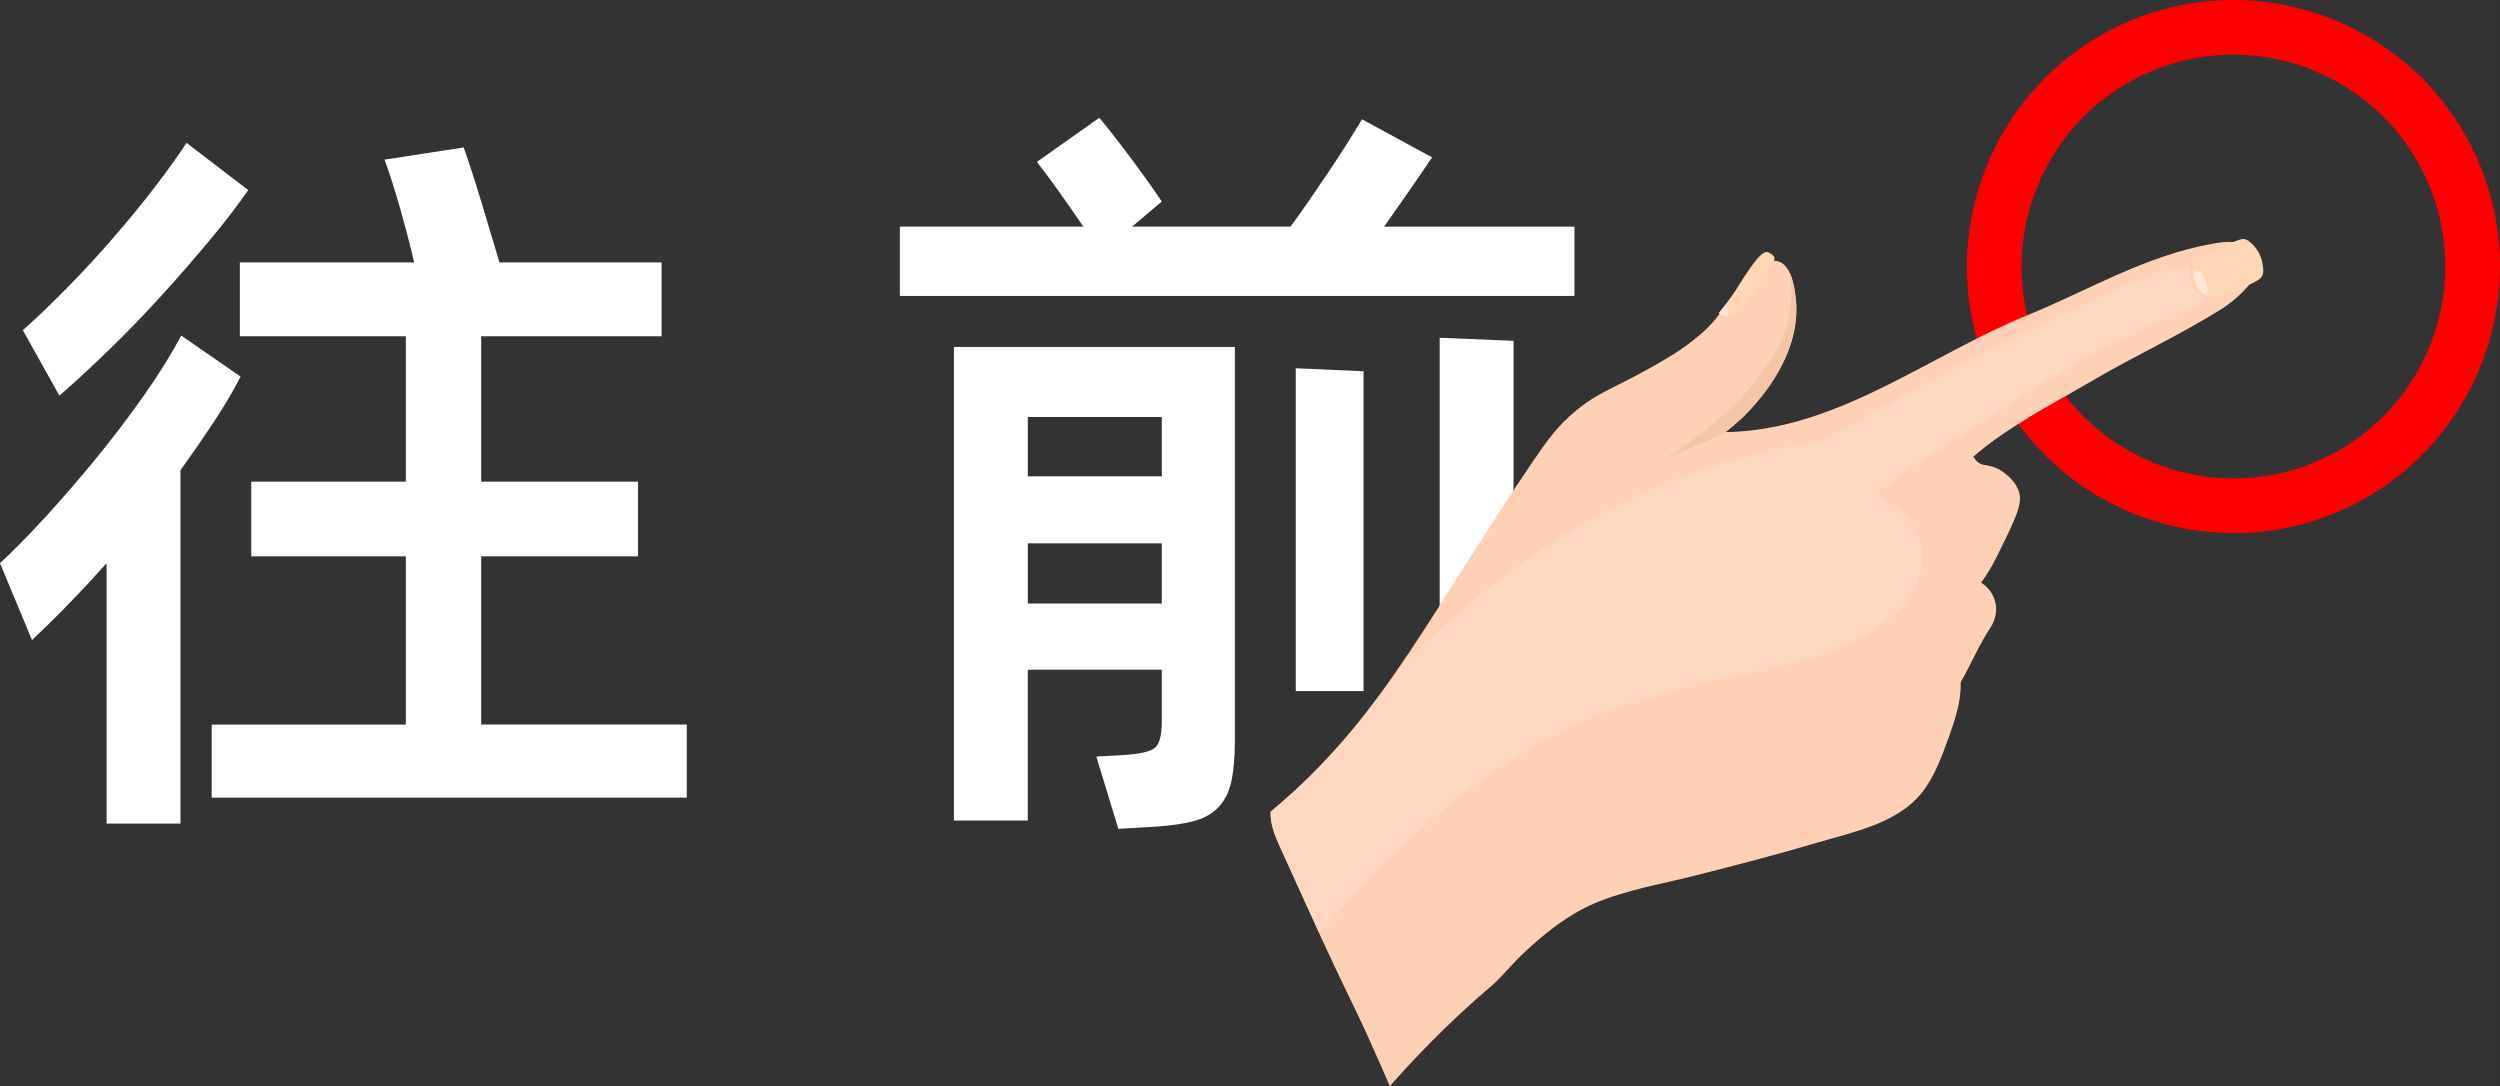
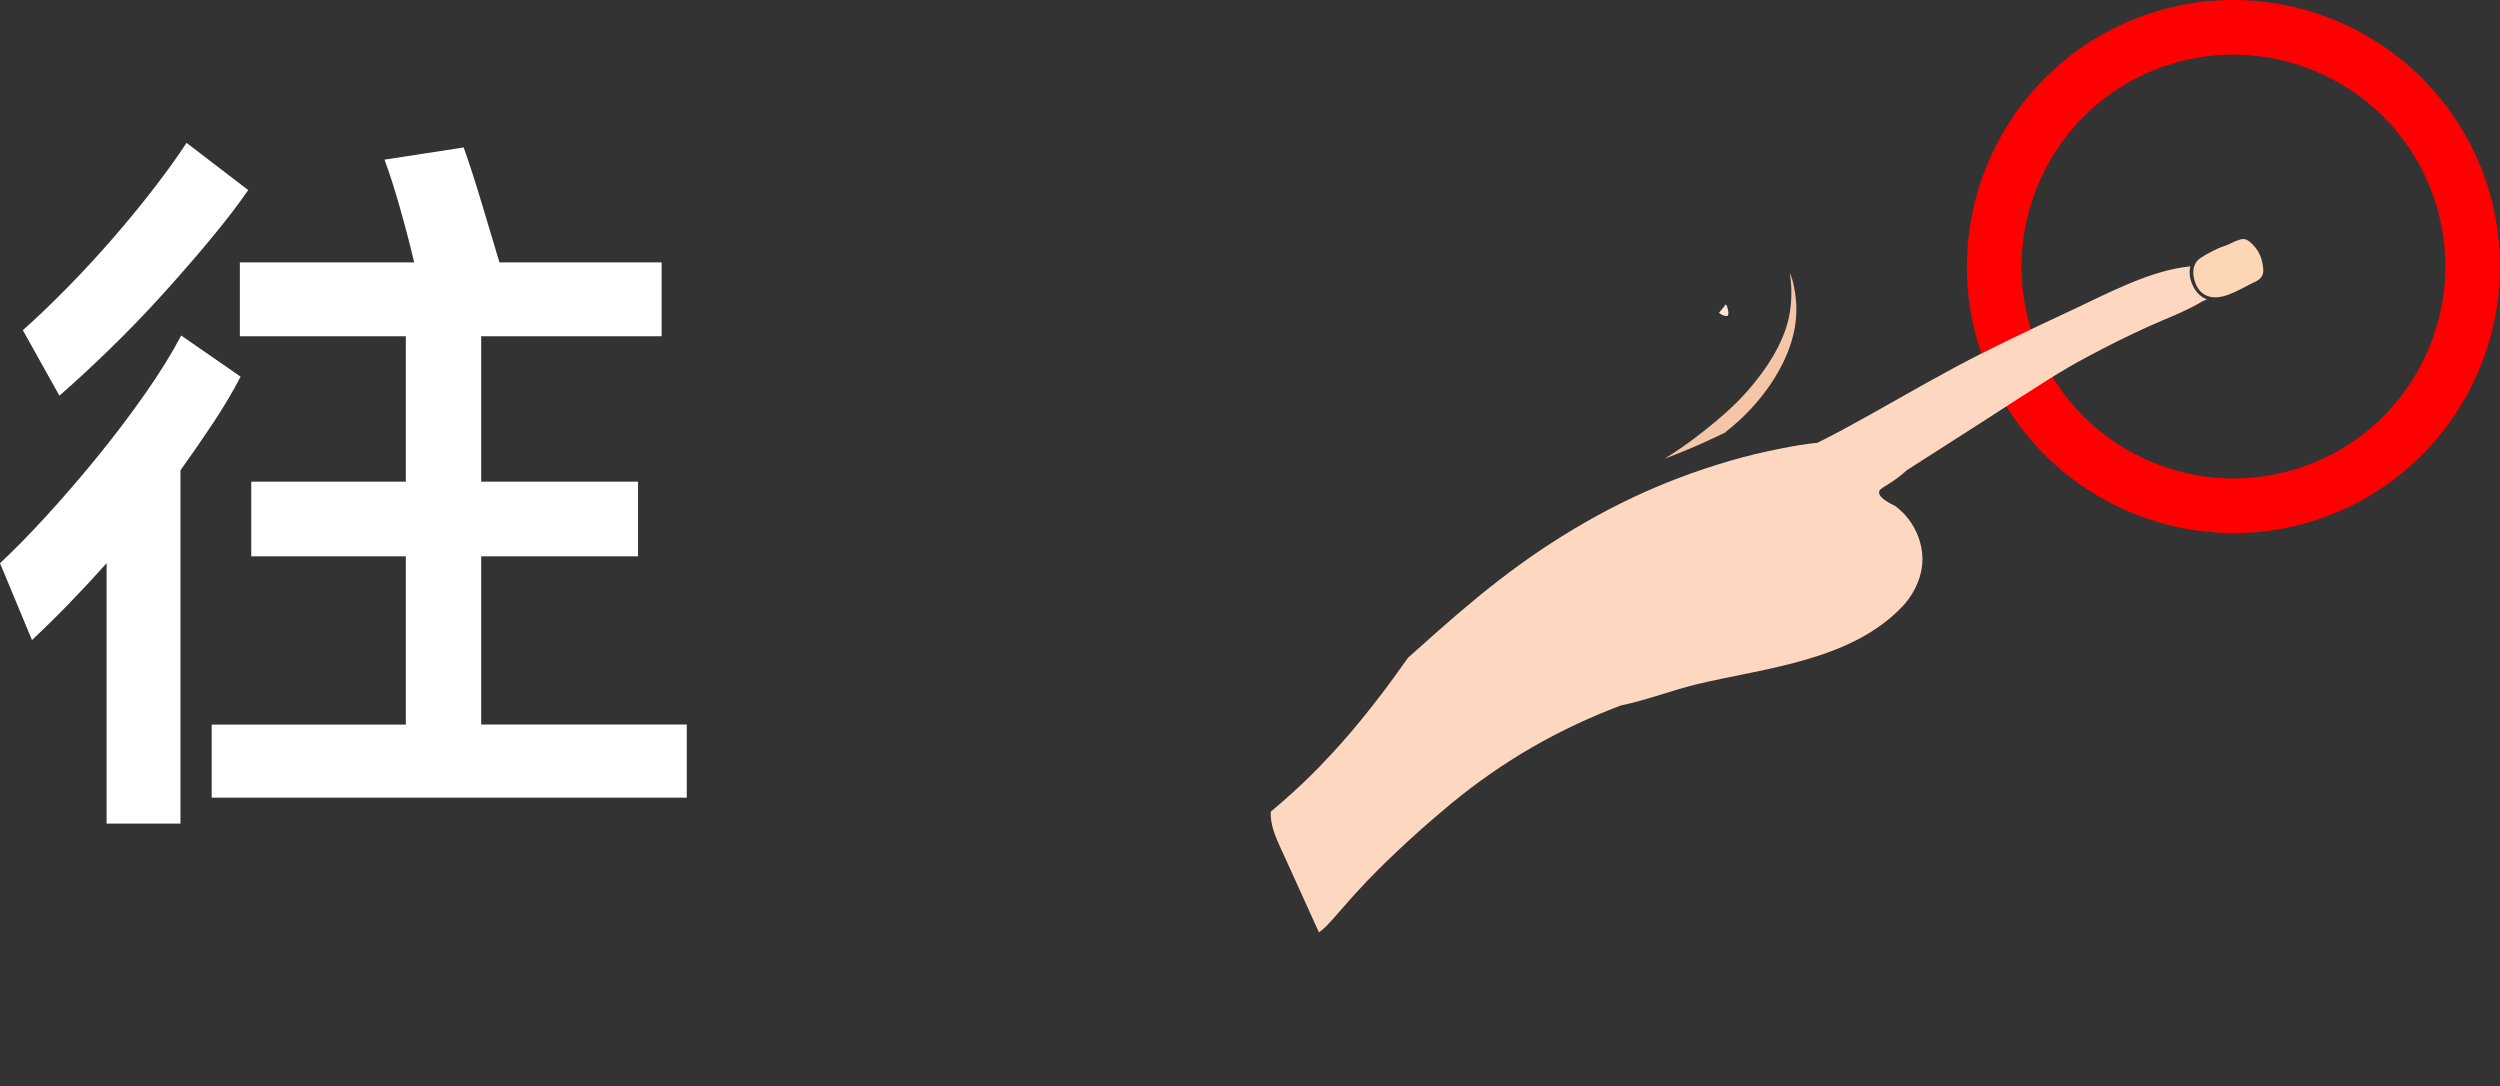
<svg xmlns="http://www.w3.org/2000/svg" viewBox="0 0 1422.13 617.92" xml:space="preserve" version="1.1" style="shape-rendering:geometricPrecision; text-rendering:geometricPrecision; image-rendering:optimizeQuality; fill-rule:evenodd; clip-rule:evenodd" width="27.8mm" height="12.079mm">
  <rect x="0" y="0" width="1422.13" height="617.92" fill="#333333" stroke="none" />
  <defs>
    <style type="text/css">
    .fil4 {fill:#F5C5A7;fill-rule:nonzero}
    .fil3 {fill:#F6EAE2;fill-rule:nonzero}
    .fil5 {fill:#FDD7B5;fill-rule:nonzero}
    .fil2 {fill:#FED0B6;fill-rule:nonzero}
    .fil6 {fill:#FED7C1;fill-rule:nonzero}
    .fil1 {fill:red;fill-rule:nonzero}
    .fil7 {fill:#FFE6D2;fill-rule:nonzero}
    .fil0 {fill:white;fill-rule:nonzero}
   </style>
  </defs>
  <g id="图层_x0020_1">
    <path class="fil0" d="M141.2 108.13c-5.78,8.37 -12.92,17.68 -21.44,27.94 -8.52,10.25 -17.61,20.72 -27.29,31.4 -9.67,10.69 -19.63,21 -29.88,30.97 -10.25,9.96 -19.85,18.84 -28.81,26.64l-20.79 -37.25c7.8,-6.93 16.17,-14.94 25.12,-24.04 8.95,-9.1 17.68,-18.55 26.2,-28.37 8.52,-9.82 16.39,-19.42 23.61,-28.81 7.22,-9.38 13.28,-17.83 18.19,-25.34l35.08 26.86zm249.47 304.05l0 41.58 -270.26 0 0 -41.58 110.44 0 0 -95.72 -87.93 0 0 -42.45 87.93 0 0 -82.72 -94.42 0 0 -42.01 99.18 0c-2.31,-9.82 -4.98,-20.07 -8.01,-30.75 -3.03,-10.69 -5.99,-19.92 -8.88,-27.72l45.05 -6.93c3.17,8.95 6.5,19.2 9.96,30.75 3.46,11.55 6.93,23.1 10.39,34.65l92.25 0 0 42.01 -102.65 0 0 82.72 89.22 0 0 42.45 -89.22 0 0 95.72 116.94 0zm-253.81 -197.93c-4.33,8.37 -9.45,17.03 -15.38,25.99 -5.92,8.95 -12.2,18.05 -18.84,27.29l0 200.97 -42.01 0 0 -148.13c-14.44,16.17 -28.59,30.75 -42.45,43.74l-18.19 -43.74c7.51,-6.93 16.1,-15.67 25.77,-26.21 9.67,-10.54 19.35,-21.73 29.02,-33.56 9.67,-11.84 18.77,-23.82 27.29,-35.95 8.52,-12.12 15.52,-23.39 21,-33.78l33.78 23.39z" />
-     <path id="_1" class="fil0" d="M895.63 128.92l0 39.41 -383.74 0 0 -39.41 104.38 0c-4.91,-7.22 -9.75,-14.15 -14.51,-20.79 -4.76,-6.64 -8.73,-11.99 -11.91,-16.03l35.51 -25.12c5.49,6.65 11.62,14.51 18.41,23.61 6.78,9.1 12.49,17.11 17.11,24.04l-16.89 14.29 90.09 0c3.46,-4.62 7.07,-9.67 10.83,-15.16 3.75,-5.48 7.43,-10.9 11.04,-16.24 3.61,-5.34 7,-10.54 10.17,-15.59 3.18,-5.05 6.07,-9.75 8.67,-14.07l39.84 21.65c-3.46,5.2 -7.65,11.34 -12.56,18.41 -4.91,7.07 -9.82,14.08 -14.73,21.01l108.28 0zm-76.66 63.23l42.01 1.73 0 221.75c0,10.11 -0.58,18.34 -1.73,24.69 -1.16,6.35 -3.61,11.48 -7.37,15.38 -3.75,3.9 -9.17,6.78 -16.24,8.66 -7.07,1.88 -16.39,3.4 -27.94,4.55l-32.48 3.03 -12.56 -42.01 30.32 -2.6c11.26,-1.15 18.41,-3.18 21.44,-6.06 3.03,-2.89 4.55,-8.37 4.55,-16.46l0 -212.66zm-276.33 5.2l159.82 0 0 223.92c0,9.24 -0.65,16.89 -1.95,22.95 -1.3,6.07 -3.68,10.97 -7.15,14.73 -3.46,3.75 -8.08,6.43 -13.86,8.01 -5.78,1.59 -12.99,2.67 -21.66,3.25l-21.65 1.3 -12.56 -41.14 15.59 -0.86c9.24,-0.58 15.16,-1.95 17.76,-4.12 2.6,-2.16 3.9,-7.15 3.9,-14.94l0 -29.45 -76.23 0 0 85.76 -42.01 0 0 -269.4zm233.02 195.77l-38.55 0 0 -183.64 38.55 1.73 0 181.91zm-191 -155.92l0 33.78 76.23 0 0 -33.78 -76.23 0zm76.23 106.11l0 -34.22 -76.23 0 0 34.22 76.23 0z" />
    <g id="_2557087751856">
      <path class="fil1" d="M1381.88 105.45c-25.47,-61.41 -96.16,-90.65 -157.56,-65.19 -61.41,25.47 -90.66,96.15 -65.19,157.56 25.47,61.41 96.15,90.66 157.56,65.19 61.41,-25.47 90.65,-96.14 65.19,-157.56zm-251.44 104.27c-32.02,-77.23 4.76,-166.12 81.98,-198.15 77.23,-32.02 166.12,4.75 198.15,81.98 32.02,77.23 -4.75,166.12 -81.98,198.15 -77.23,32.02 -166.12,-4.76 -198.15,-81.98z" />
      <g>
-         <path class="fil2" d="M848.01 561.22c6.19,-5.31 11.46,-12.08 17.36,-17.75 6.37,-6.1 13.05,-11.93 20.17,-17.14 6.78,-4.91 13.97,-9.28 21.71,-12.54 18.14,-7.64 37.79,-10.86 56.78,-15.65 23.34,-5.91 46.74,-11.98 69.84,-18.83 20.52,-6.07 46.02,-10.99 59.83,-28.93 6.94,-9.02 11.05,-20.44 14.88,-31.03 3.54,-9.8 7.13,-20.68 6.76,-31.19 5.88,-10.3 10.27,-21.01 16.8,-30.9 6.56,-9.95 2.88,-20.84 -5.18,-25.81 3.21,-4.45 6.13,-9.15 8.54,-14.02 9.89,-20.04 15.07,-29.95 13.23,-36.89 -0.79,-3.05 -3.16,-8.43 -11.55,-13.54 -1.14,-0.59 -2.94,-1.39 -5.22,-1.94 -2.55,-0.61 -3.71,-0.42 -5.39,-1.24 -1.12,-0.55 -2.62,-1.62 -4.01,-4.04 19.68,-17.13 44.6,-29.67 67.04,-42.86 24.33,-14.31 50.49,-26.26 74.32,-41.25 11.42,-7.18 35.63,-29.86 10.89,-37.15 -5.32,-1.57 -11.01,-0.84 -16.47,0.16 -38.49,7.02 -69.96,26.3 -105.41,40.8 -54.57,22.3 -105.45,63.18 -166.22,66.16 -1.72,0.09 -3.46,0.14 -5.19,0.15 4.35,-3.29 10.9,-8.72 17.52,-16.6 5.26,-6.21 25.78,-30.52 22.47,-59.47 -0.59,-5.17 -2.17,-18.88 -10.01,-21.07 -6.7,-1.87 -14.07,5.82 -15.24,7.12 -2.13,2.17 -5.18,5.48 -8.66,9.72 -5.45,6.68 -8.75,11.85 -10.08,13.8 -7.45,10.97 -25.23,22.06 -25.23,22.06 -31.34,19.19 -40.62,19.76 -55.59,32.09 -10.72,8.82 -16.79,17.46 -24.19,28.29 -57.5,84.52 -84.62,143.64 -143.39,194.64 -2.92,2.54 -5.27,4.51 -6.35,5.41 -0.29,7.21 2.57,13.92 5.74,20.89 7.68,16.77 15.25,33.59 22.92,50.39 10.58,23.29 19.61,40.95 25.21,53.24 6.1,13.43 10.92,24.48 13.98,31.61 11.99,-13.7 25.52,-27.81 40.73,-41.91 5.58,-5.17 11.13,-10.09 16.62,-14.79z" />
        <path class="fil3" d="M976.59 180.61c0.33,-0.44 0.67,-0.87 0.96,-1.31 0,-0.01 0.01,-0.02 0.01,-0.03 -0.01,0.01 -0.01,0.02 -0.01,0.03 -0.3,0.44 -0.62,0.87 -0.96,1.32 0,-0.01 0,-0.01 0,-0.01zm32.13 -32.22c0,0 0.01,-0.01 0.01,-0.01 0,0 -0.01,0.01 -0.01,0.01zm0.04 -0.01c0.04,0.01 0.04,0 0.08,0.01 -0.04,-0.01 -0.04,0 -0.08,-0.01zm0.08 -0.01c0.04,0.01 0.04,-0.01 0.08,0 -0.04,-0.01 -0.04,0.01 -0.08,0zm0.08 -0.01c0.04,0.01 0.07,0.01 0.08,0 -0.01,0.01 -0.04,0.01 -0.08,0zm0.08 0c0.04,0.01 0.07,0.01 0.08,0 -0.01,0.01 -0.04,0.01 -0.08,0zm0.08 -0.01c0.61,-0.02 1.22,0.03 1.85,0.15 -0.62,-0.12 -1.24,-0.17 -1.85,-0.15zm1.85 0.15c0.07,0.01 0.14,0.03 0.2,0.04 -0.07,-0.02 -0.14,-0.03 -0.2,-0.04zm0.24 0.05c0,-0.01 0.04,0.01 0.07,0.02 -0.03,-0.01 -0.07,-0.02 -0.07,-0.02zm0.07 0.02c0.04,0.01 0.04,0.01 0.07,0.02 -0.04,-0.01 -0.04,-0.01 -0.07,-0.02zm0.07 0.02c0.03,0.01 0.07,0.02 0.07,0.02 0,0 -0.04,-0.01 -0.07,-0.02zm0.1 0.03c0,0 0.04,0.01 0.07,0.02 -0.03,-0.01 -0.07,-0.02 -0.07,-0.02zm0.07 0.02c0.03,0.01 0.06,0.03 0.07,0.02l0 0c-0.01,0.01 -0.04,-0.01 -0.07,-0.02z" />
        <path class="fil3" d="M1021.53 169.72c1.31,11.64 -1.21,22.52 -5.04,31.79 -5.7,13.78 -14.29,23.97 -17.43,27.67 3.14,-3.71 11.73,-13.9 17.43,-27.67 3.84,-9.27 6.36,-20.16 5.04,-31.79z" />
        <path class="fil4" d="M946.8 261.02c6.27,-3.87 13.94,-9.04 22.26,-15.68 11.25,-8.94 22.23,-18.13 33.01,-32.89 6,-8.16 9.7,-15.13 12.06,-20.83 2.42,-5.85 3.43,-10.36 3.95,-13.53 1.47,-8.7 1.05,-16.53 0.04,-22.86 2.32,4.96 3.05,11.32 3.42,14.49l0 0c1.31,11.64 -1.21,22.52 -5.04,31.79 -5.7,13.78 -14.29,23.97 -17.43,27.67l0 0c-6.6,7.65 -13.01,13.1 -17.52,16.6l0 0c0.15,0 0.3,0 0.45,-0.01 -2.61,1.18 -5.19,2.43 -7.75,3.66 -8.94,4.27 -18.15,8 -27.44,11.58z" />
-         <path class="fil5" d="M1009.45 147.34l0.03 -0.24c-0.04,-1.82 -2.83,-3.38 -3.98,-3.67 -3.36,-0.83 -8.7,7.11 -13.56,14.45 -3.94,6.01 -5.62,9.43 -10.53,15.7 -1.45,1.87 -2.71,3.38 -3.57,4.38 6.86,5.83 13.62,-3.84 18.31,-8.84 5.59,-6.01 10.51,-13.74 13.31,-21.77z" />
        <path class="fil6" d="M722.8 461.79c1.08,-0.9 3.43,-2.87 6.35,-5.41l0 0c1.91,-1.63 3.75,-3.29 5.6,-4.96 0.41,-0.37 0.83,-0.74 1.24,-1.12 0.38,-0.37 0.79,-0.73 1.17,-1.11 1.03,-0.95 2.06,-1.89 3.08,-2.84 0.69,-0.68 1.38,-1.36 2.11,-2.03 1.07,-1.05 2.17,-2.1 3.25,-3.16 0.71,-0.73 1.43,-1.46 2.17,-2.17 1.03,-1.04 2.06,-2.09 3.09,-3.13 0.72,-0.74 1.43,-1.48 2.12,-2.24 1.04,-1.07 2.05,-2.15 3.06,-3.24 0.68,-0.73 1.38,-1.44 2.03,-2.18 1.12,-1.18 2.18,-2.38 3.27,-3.58 0.57,-0.64 1.13,-1.27 1.72,-1.9 1.57,-1.8 3.13,-3.6 4.7,-5.4 0.59,-0.71 1.18,-1.41 1.78,-2.12 0.97,-1.17 1.96,-2.32 2.93,-3.48 0.75,-0.89 1.46,-1.8 2.2,-2.69 0.82,-0.99 1.64,-1.99 2.43,-3 0.77,-0.95 1.53,-1.91 2.28,-2.88 0.76,-0.94 1.49,-1.9 2.26,-2.83 0.79,-1.01 1.54,-2.03 2.34,-3.03 0.71,-0.9 1.39,-1.82 2.09,-2.72 0.78,-1.06 1.59,-2.12 2.4,-3.17 0.62,-0.86 1.27,-1.71 1.89,-2.57 0.83,-1.12 1.67,-2.23 2.47,-3.36 0.5,-0.67 1.01,-1.35 1.48,-2.03 2.24,-3.08 4.46,-6.17 6.64,-9.28 1.96,-1.74 3.91,-3.49 5.87,-5.23 14.88,-13.37 29.94,-26.55 45.77,-38.8 31.29,-24.22 66.1,-44.6 103.19,-58.54 18.59,-6.98 37.81,-12.69 57.34,-16.45 6.5,-1.26 13.59,-2.58 20.71,-3.25 4.81,-2.43 9.63,-4.86 14.35,-7.41 21.44,-11.55 42.41,-24.01 63.87,-35.51 21.98,-11.76 44.71,-22.35 67.29,-32.91 20.24,-9.47 43.99,-22.3 66.67,-24.54 -1.22,4.38 0.2,9.5 2.62,13.2 1.6,2.45 3.59,4.17 5.86,5.2 0.31,0.14 0.62,0.26 0.93,0.37 -0.68,0.41 -1.45,0.73 -2.3,0.95 -9.91,6.05 -20.95,9.94 -31.52,14.74 -11.38,5.18 -22.57,10.78 -33.6,16.67 -16.36,8.75 -23.84,13.82 -62.26,38.57 -9.01,5.8 -23.21,14.91 -40.98,26.23 -2.03,1.83 -5.24,4.53 -9.57,7.33 -3.47,2.24 -5.57,3.16 -6.14,4.55 -0.07,0.18 -0.12,0.37 -0.13,0.58 -0.14,1.07 0.31,3.76 9.16,7.94 2.89,2.15 8.52,6.97 12.17,15.13 1.03,2.3 3.28,7.96 3.33,14.91 0.03,5.18 -1.17,9.87 -2.83,13.89 -2.65,6.41 -6.5,11.1 -8.59,13.26 -29.29,30.76 -77.35,34.83 -116.42,44.09 -13.88,3.29 -28.94,9.16 -43.76,12.2 -35.31,13.35 -66.99,31.47 -96.67,55.96 -24.29,20.04 -42.71,38.65 -47.84,44.08 -15.62,16.54 -22,25.71 -27.21,29.01 -5.8,-12.73 -11.55,-25.47 -17.32,-38.18 -0.02,-0.04 -0.04,-0.08 -0.06,-0.12 -0.15,-0.35 -0.31,-0.7 -0.5,-1.06 -0.09,-0.24 -0.21,-0.49 -0.33,-0.74 -0.05,-0.14 -0.13,-0.3 -0.19,-0.45 -1.1,-2.39 -2.17,-4.76 -3.28,-7.15 -3.17,-6.97 -6.04,-13.67 -5.74,-20.89zm528.22 -309.49c0.11,-0.27 0.23,-0.53 0.36,-0.78 6.81,1.43 9.64,9.37 7.38,14.81 0,0.01 0,0.01 0,0.01 -0.91,-0.1 -1.79,-0.31 -2.62,-0.67 -5.7,-2.42 -7.11,-8.58 -5.13,-13.37z" />
-         <path class="fil5" d="M1280.28 161.56c2.1,-1.01 4.83,-2.05 6.22,-4.14 1.56,-2.36 0.94,-5.1 0.48,-7.75 -1.08,-6.04 -4.52,-9.58 -5.86,-10.93 -2.37,-2.37 -3.85,-2.67 -4.5,-2.75 -1.27,-0.15 -2.32,0.24 -4.42,0.99 -2.42,0.87 -2.61,1.35 -5.48,2.48 -1.73,0.69 -1.84,0.58 -3.66,1.31 -0.18,0.08 -2.11,0.85 -4.23,1.96 -5.62,2.96 -8.44,4.44 -9.89,7.04 -2.25,4.02 -0.91,8.56 -0.52,9.88 0.34,1.17 1.67,5.79 5.87,8.07 8.2,4.46 18.74,-2.66 26.01,-6.17z" />
-         <path class="fil7" d="M1254.17 167.66c0.51,0.25 0.97,0.42 1.29,0.52 0.21,-1.39 0.34,-3.29 -0.07,-5.48 -0.74,-4.03 -2.78,-6.49 -3.23,-7.01 -1.29,-1.51 -3.45,-3.34 -4.3,-2.93 -0.19,1.02 -0.23,2.01 -0.18,2.92 0.11,1.03 0.2,1.84 0.39,2.71l0.14 0.55 0.2 0.73c0.14,0.44 0.32,1.02 0.56,1.66 0.74,1.88 2.25,4.68 5.2,6.34z" />
+         <path class="fil5" d="M1280.28 161.56c2.1,-1.01 4.83,-2.05 6.22,-4.14 1.56,-2.36 0.94,-5.1 0.48,-7.75 -1.08,-6.04 -4.52,-9.58 -5.86,-10.93 -2.37,-2.37 -3.85,-2.67 -4.5,-2.75 -1.27,-0.15 -2.32,0.24 -4.42,0.99 -2.42,0.87 -2.61,1.35 -5.48,2.48 -1.73,0.69 -1.84,0.58 -3.66,1.31 -0.18,0.08 -2.11,0.85 -4.23,1.96 -5.62,2.96 -8.44,4.44 -9.89,7.04 -2.25,4.02 -0.91,8.56 -0.52,9.88 0.34,1.17 1.67,5.79 5.87,8.07 8.2,4.46 18.74,-2.66 26.01,-6.17" />
        <path class="fil7" d="M981.41 173.58c-1.45,1.87 -2.71,3.38 -3.57,4.38 1.66,1.41 3.33,1.9 4.91,1.78 0.15,-0.27 0.27,-0.56 0.32,-0.87 0.2,-0.58 0.24,-1.21 0.03,-1.78 -0.08,-0.8 -0.27,-1.6 -0.49,-2.25 -0.2,-0.6 -0.47,-1.21 -0.82,-1.72l-0.38 0.47z" />
      </g>
    </g>
  </g>
</svg>